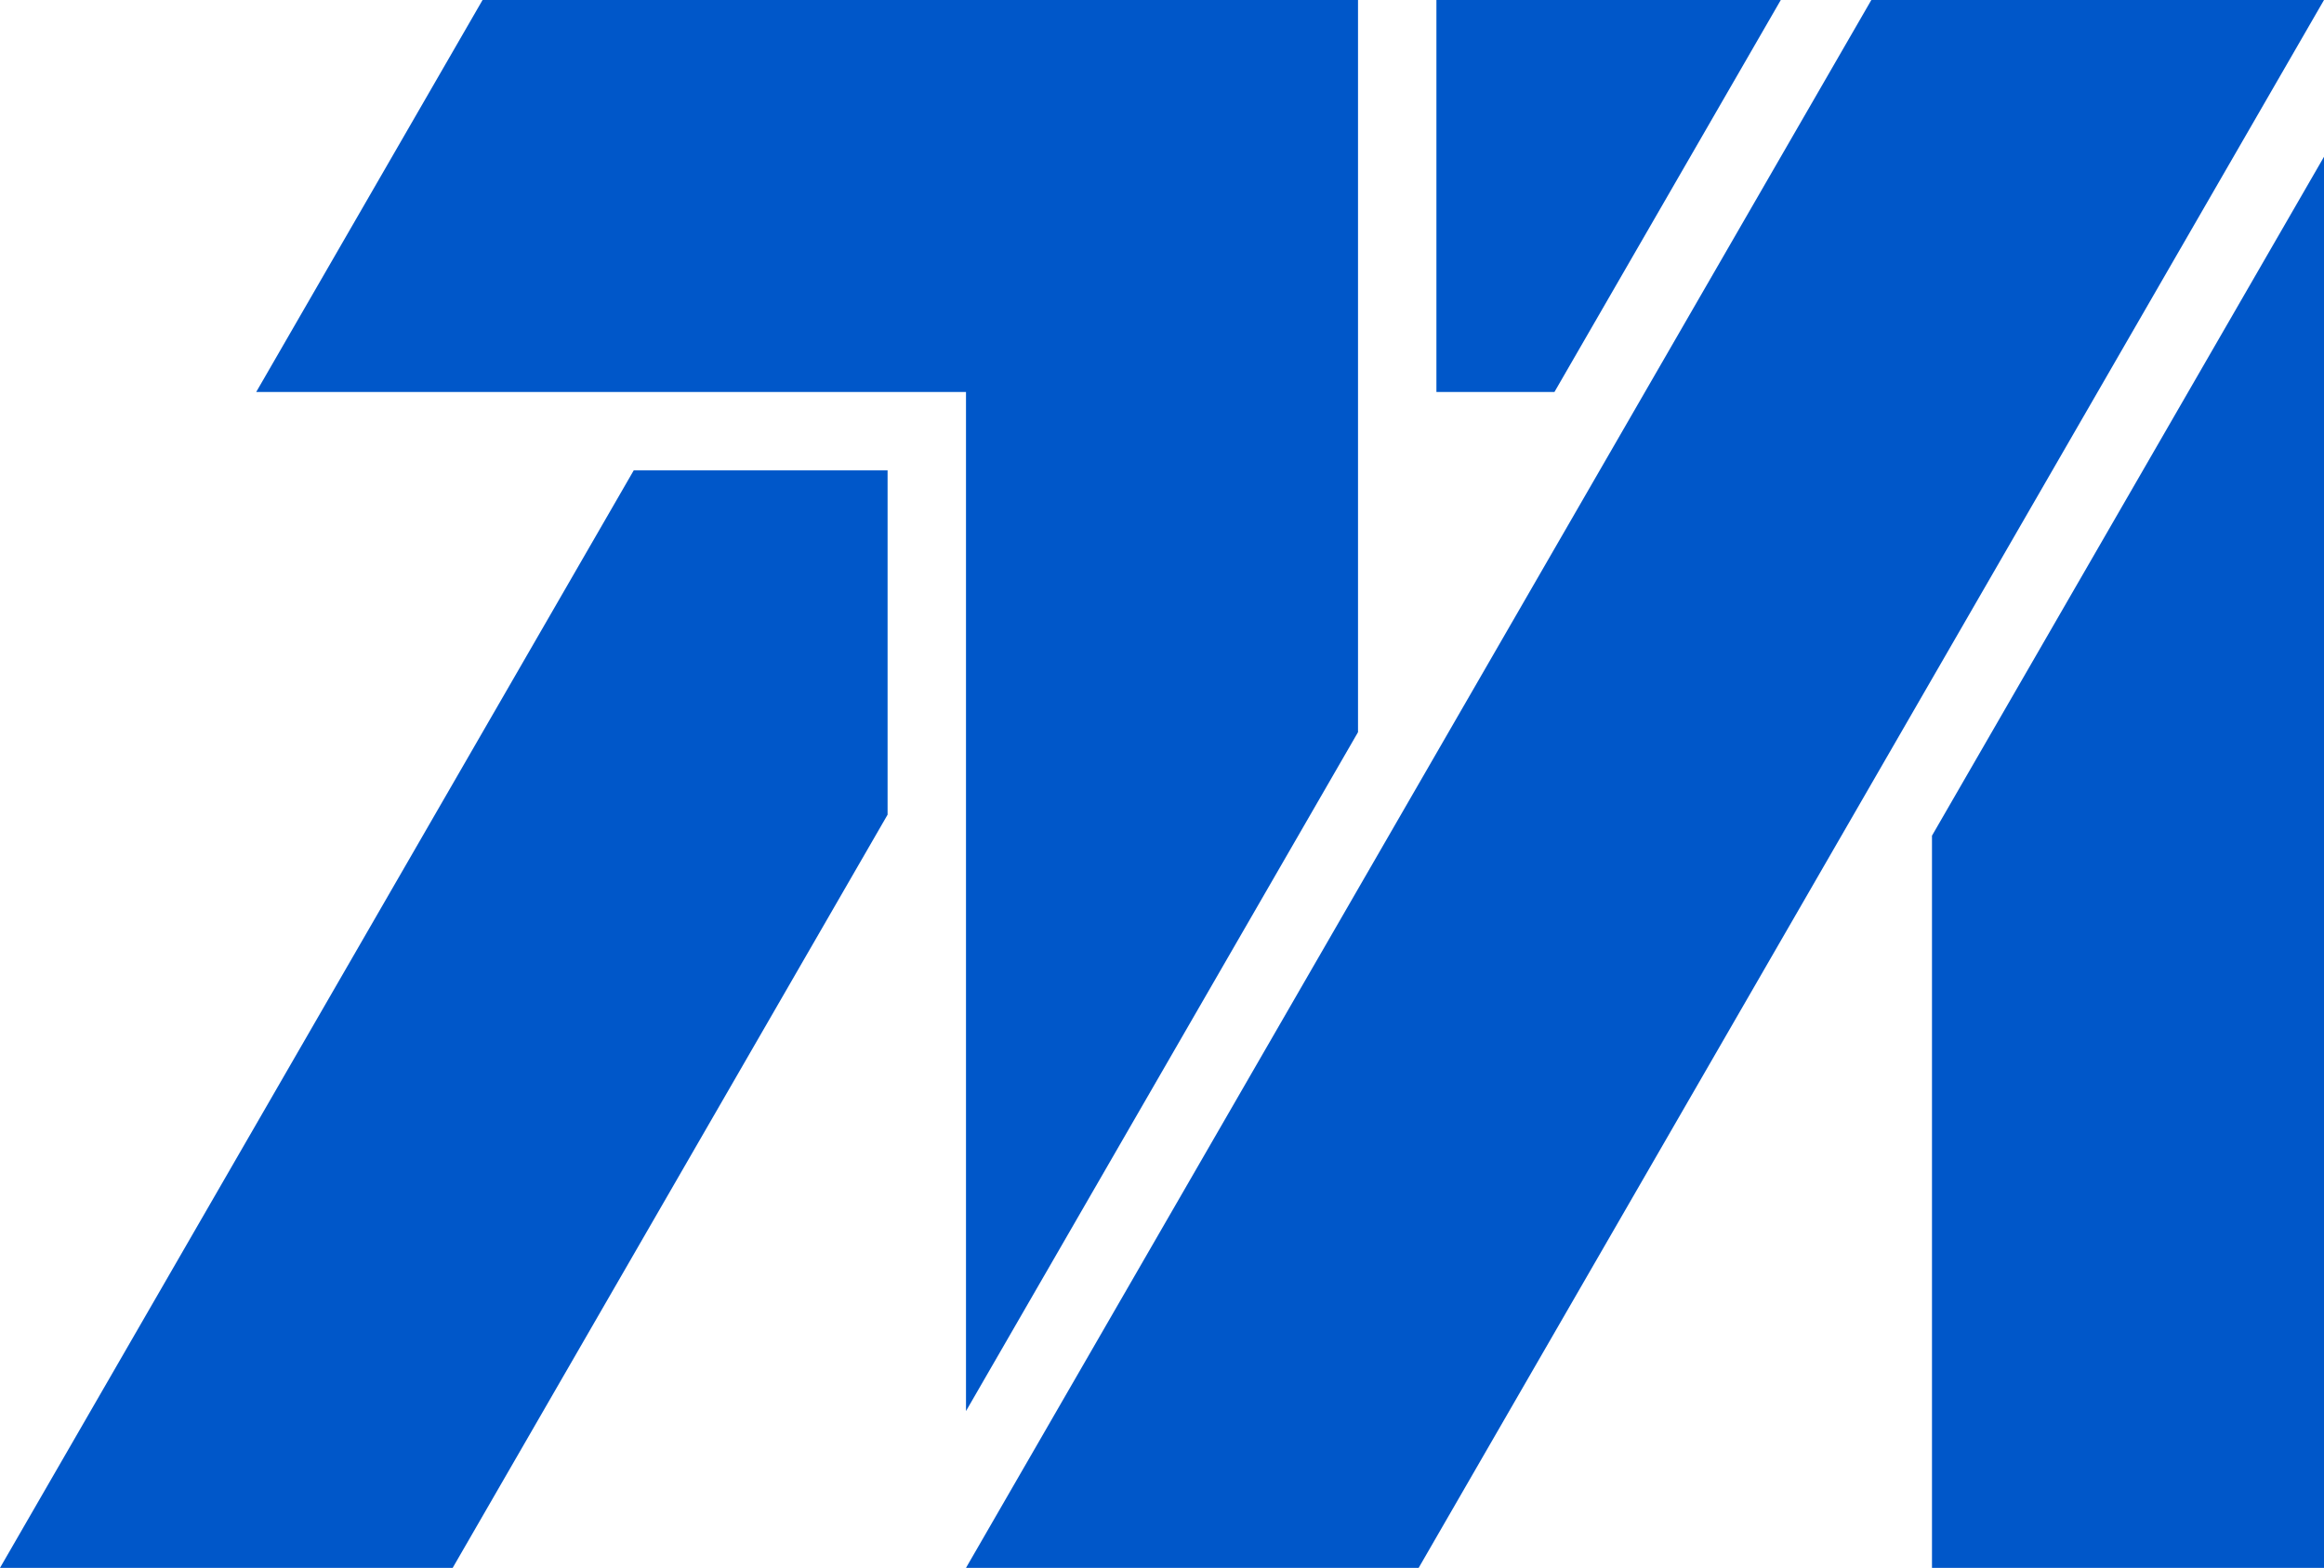
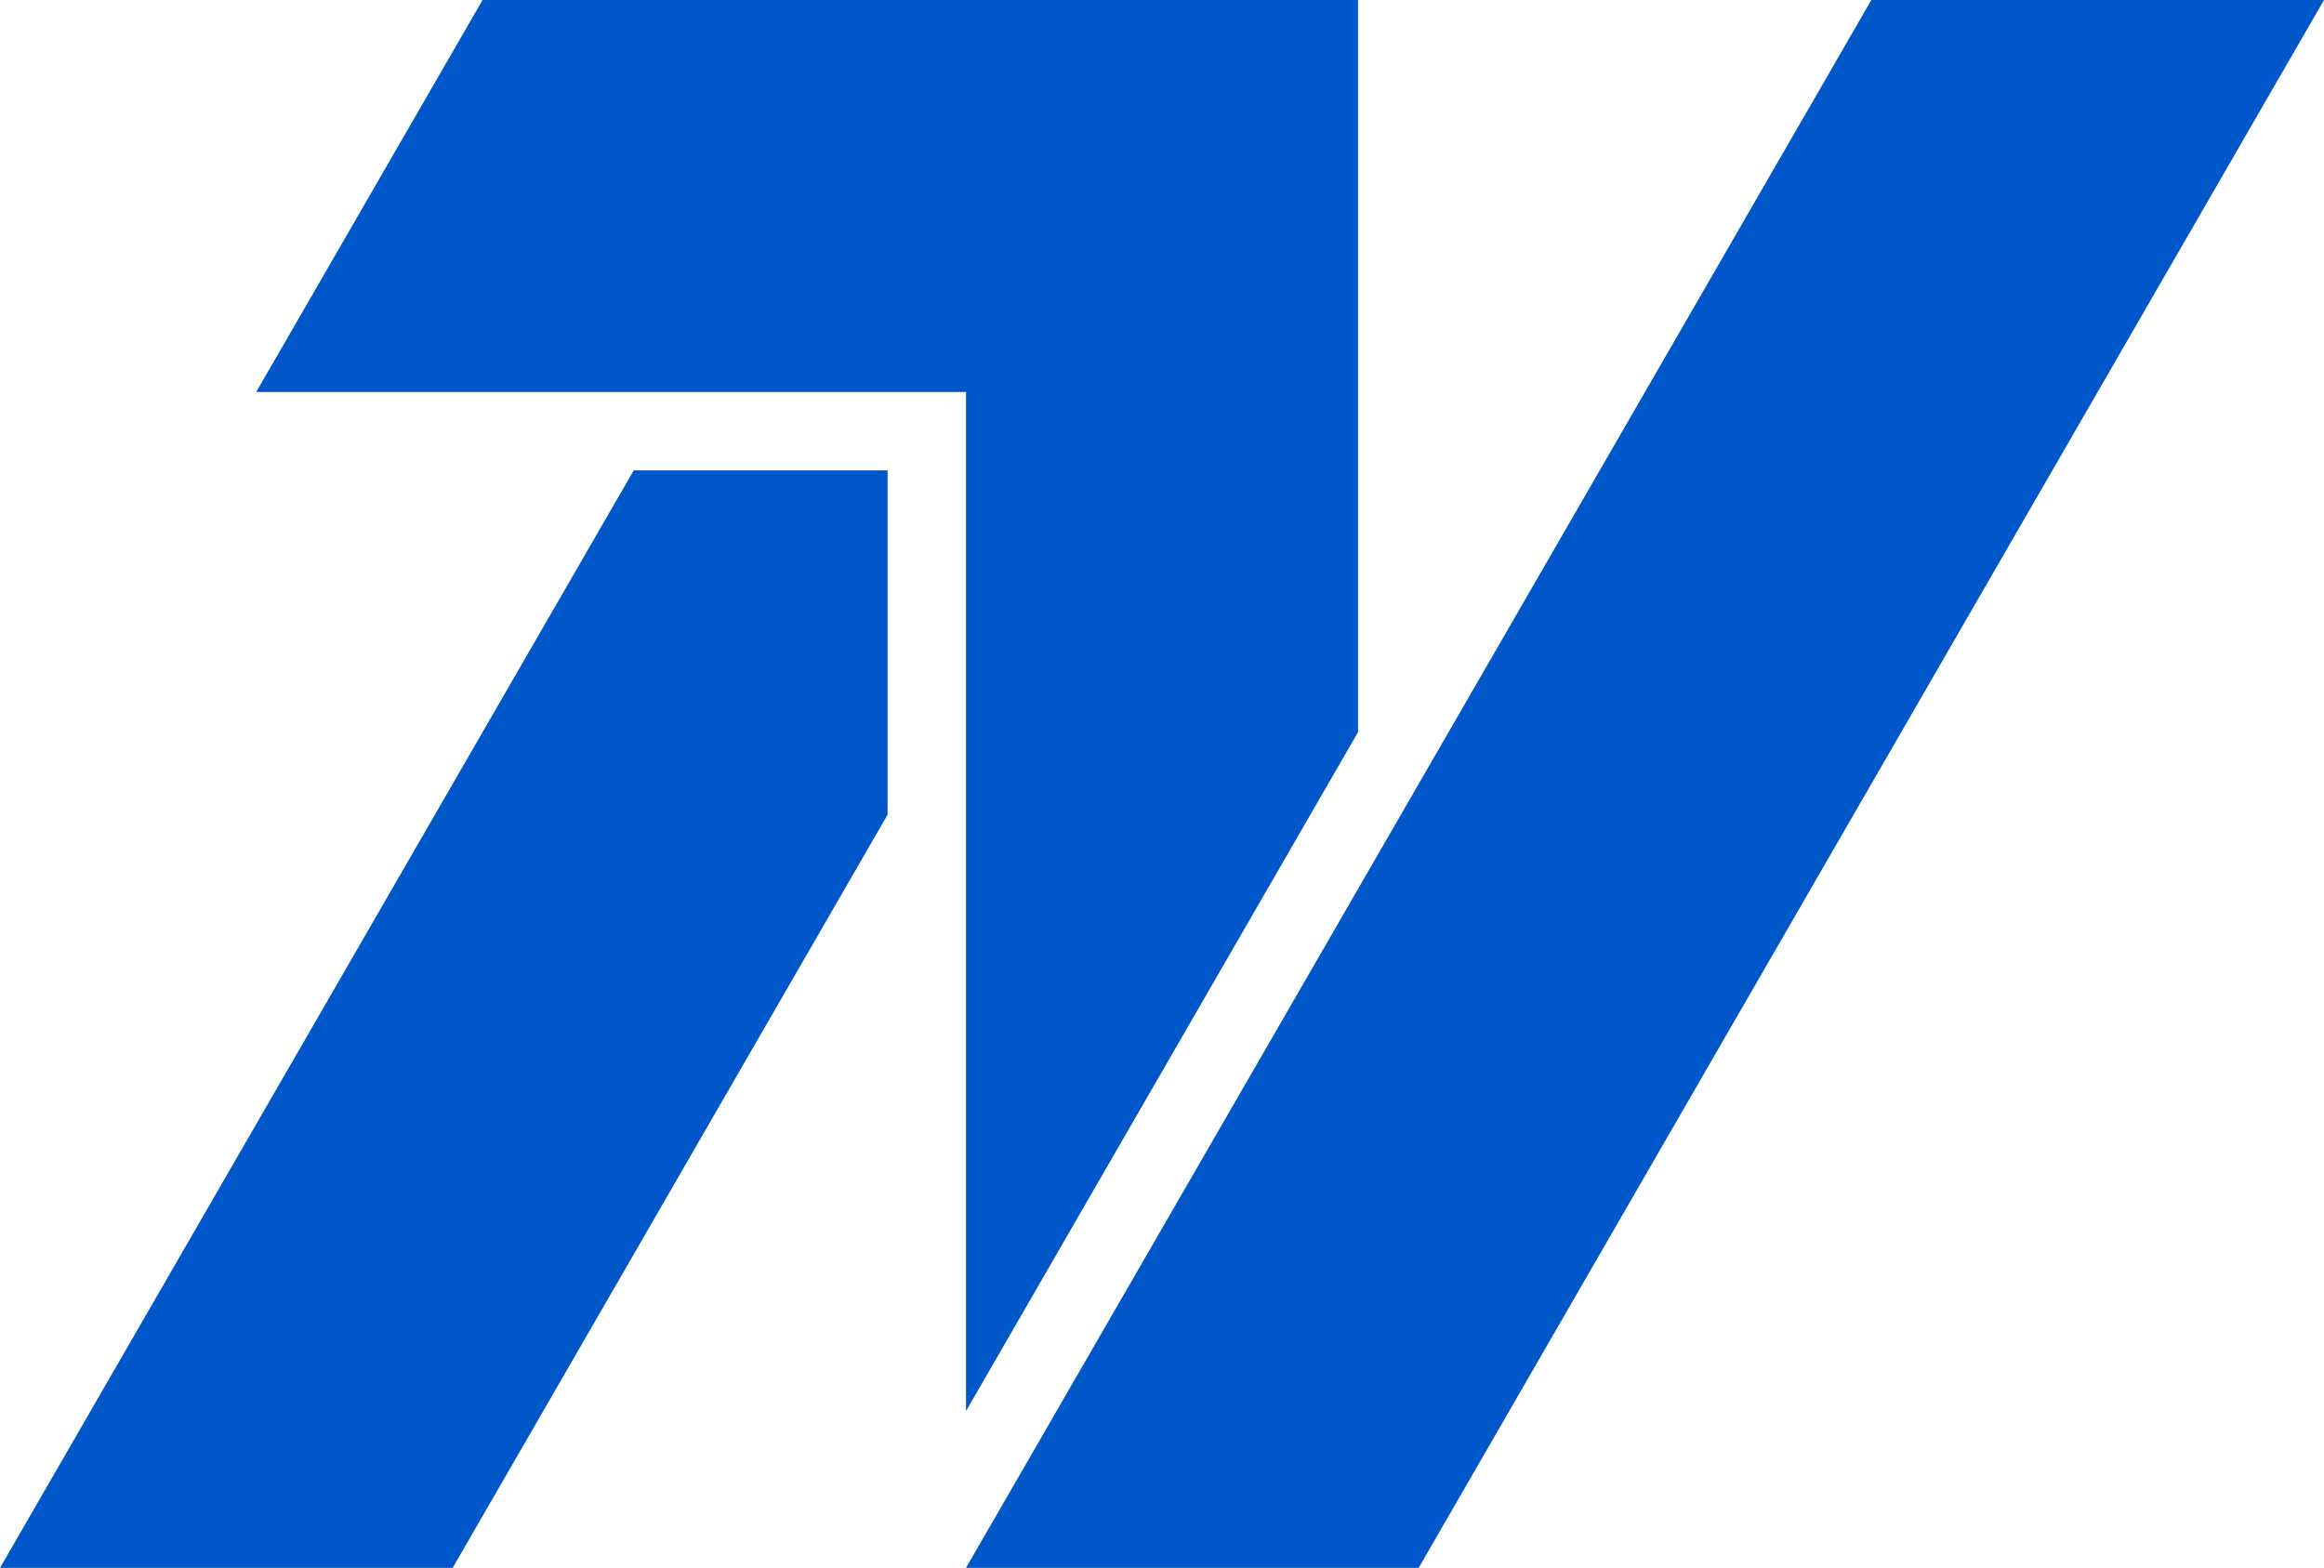
<svg xmlns="http://www.w3.org/2000/svg" version="1.1" id="圖層_1" x="0px" y="0px" viewBox="0 0 168.043 113.386" style="enable-background:new 0 0 168.043 113.386;" xml:space="preserve">
  <style type="text/css">
	.st0{fill:#0057C9;}
</style>
  <polygon class="st0" points="45.824,34.016 0,113.386 32.732,113.386 64.179,58.917   64.179,34.016 " />
-   <polygon class="st0" points="139.697,60.435 139.697,113.386 168.043,113.386 168.043,11.337 " />
  <g>
    <polygon class="st0" points="168.043,0 135.312,0 69.849,113.386 102.58,113.386  " />
  </g>
  <polygon class="st0" points="34.893,0 18.527,28.346 69.849,28.346 69.849,102.047   98.195,52.949 98.195,0 " />
-   <polygon class="st0" points="103.864,0 103.864,28.346 112.399,28.346 128.765,0 " />
</svg>